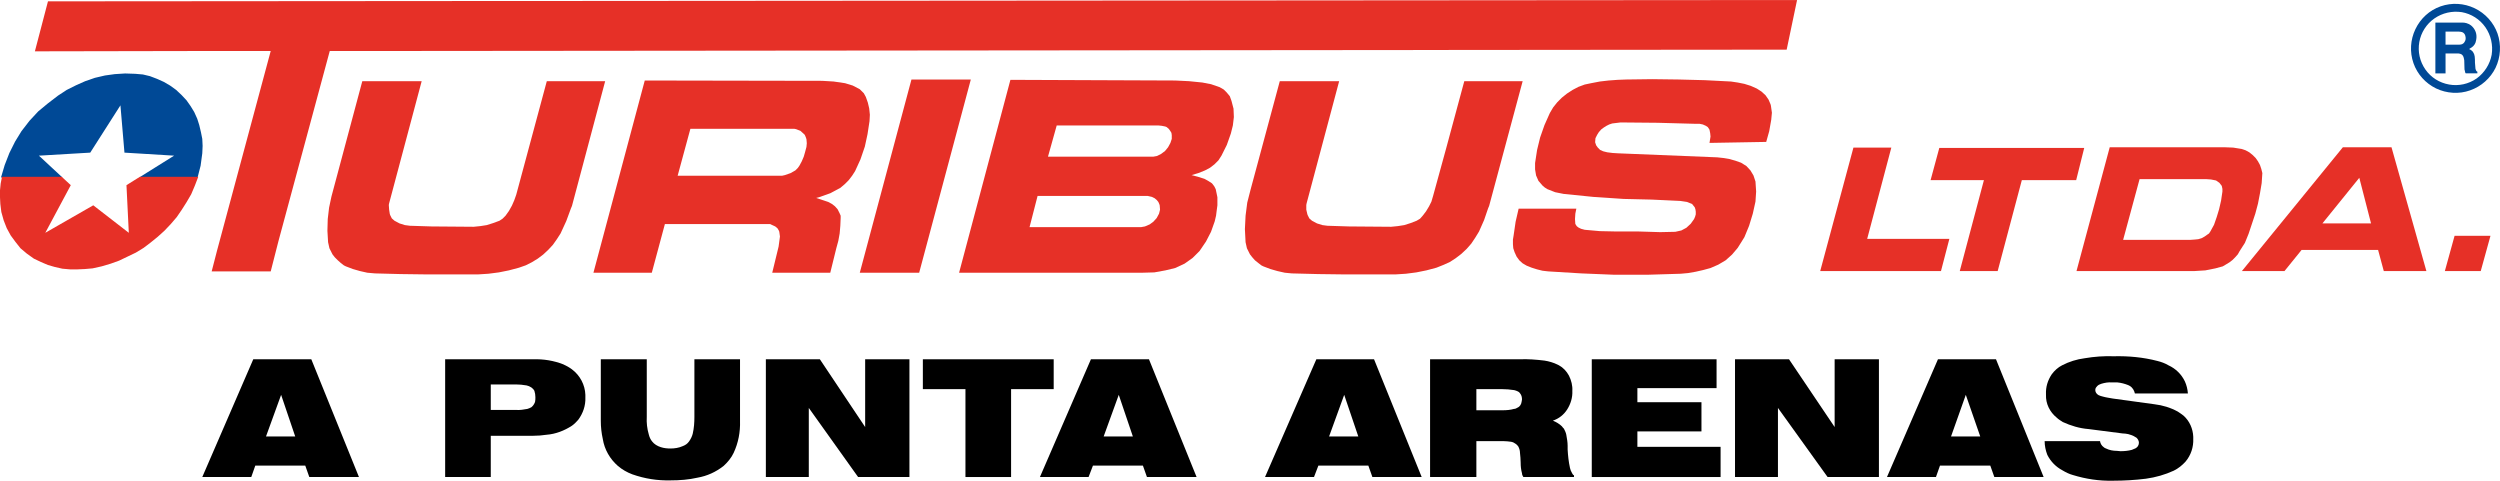
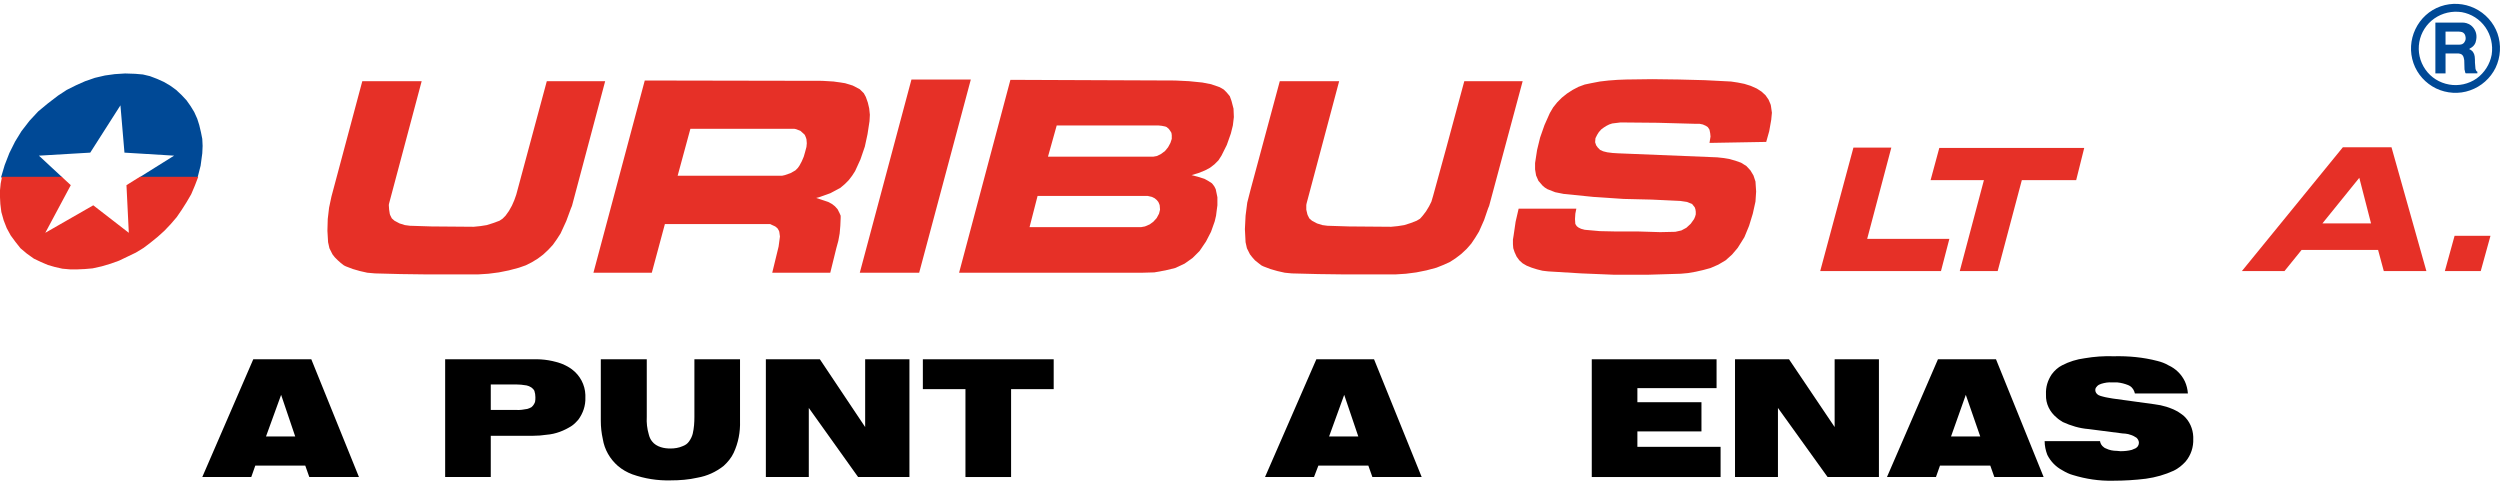
<svg xmlns="http://www.w3.org/2000/svg" version="1.1" x="0px" y="0px" width="244.017px" height="46.925px" viewBox="0 0 244.017 46.925" enable-background="new 0 0 244.017 46.925" xml:space="preserve">
  <defs>
</defs>
  <g>
    <path fill-rule="evenodd" clip-rule="evenodd" fill="#004996" d="M241.096,8.821c1.091-0.379,1.992-1.185,2.489-2.205   c0.498-1.043,0.569-2.252,0.19-3.343c-0.379-1.067-1.186-1.968-2.229-2.466c-1.043-0.498-2.229-0.569-3.319-0.19   c-1.091,0.379-1.968,1.185-2.466,2.229c-0.498,1.043-0.569,2.229-0.19,3.319c0.379,1.091,1.185,1.968,2.205,2.466   C238.82,9.13,240.029,9.201,241.096,8.821L241.096,8.821L241.096,8.821z M239.057,8.252c-0.948-0.166-1.778-0.688-2.323-1.47   c-0.545-0.782-0.759-1.731-0.593-2.679c0.166-0.925,0.688-1.754,1.47-2.3c0.782-0.545,1.731-0.759,2.679-0.616   c0.925,0.166,1.754,0.688,2.3,1.47c0.545,0.782,0.759,1.754,0.616,2.679c-0.166,0.925-0.711,1.778-1.47,2.323   C240.954,8.205,239.982,8.418,239.057,8.252L239.057,8.252z" />
    <path fill-rule="evenodd" clip-rule="evenodd" fill="#004996" d="M237.706,7.162h0.996V5.217h1.138c0.119,0,0.213,0,0.332,0.047   c0.142,0.047,0.237,0.166,0.285,0.308c0.047,0.118,0.047,0.213,0.071,0.332c0,0.285,0.024,0.569,0.024,0.877   c0.024,0.047,0.024,0.119,0.047,0.19c0,0.071,0.024,0.119,0.071,0.19h1.138V6.996c-0.024,0-0.047-0.024-0.047-0.024   c-0.024-0.024-0.047-0.024-0.047-0.047c-0.024-0.024-0.047-0.047-0.047-0.095c-0.024-0.047-0.047-0.095-0.047-0.142   c-0.024-0.19-0.024-0.379-0.047-0.569c0-0.19,0-0.403-0.024-0.593c-0.024-0.119-0.047-0.261-0.119-0.356   c-0.047-0.119-0.119-0.19-0.213-0.261c-0.071-0.047-0.142-0.095-0.213-0.119c0.024-0.024,0.071-0.047,0.095-0.071   c0.237-0.119,0.427-0.308,0.522-0.545c0.071-0.237,0.119-0.474,0.095-0.711c-0.024-0.379-0.237-0.759-0.545-0.996   c-0.261-0.19-0.593-0.285-0.901-0.261h-2.561V7.162L237.706,7.162L237.706,7.162z M238.701,3.084h1.28   c0.119,0,0.213,0.024,0.332,0.047c0.19,0.071,0.308,0.237,0.332,0.427c0.047,0.19,0.024,0.379-0.095,0.545   c-0.047,0.095-0.142,0.166-0.237,0.213c-0.095,0.024-0.19,0.047-0.308,0.047h-1.304V3.084L238.701,3.084z" />
    <polygon fill-rule="evenodd" clip-rule="evenodd" fill="#004996" points="13.589,17.321 19.286,17.321 19.581,16.175    19.744,14.964 19.777,14.243 19.744,13.556 19.613,12.901 19.45,12.213 19.253,11.591 18.958,10.936 18.598,10.347 18.205,9.79    17.714,9.266 17.19,8.775 16.601,8.35 15.979,7.989 15.324,7.695 14.636,7.433 13.949,7.269 13.196,7.204 12.213,7.171    11.198,7.236 10.249,7.367 9.266,7.596 8.317,7.924 7.433,8.317 6.516,8.775 5.665,9.332 4.682,10.085 3.733,10.871 2.881,11.788    2.096,12.803 1.473,13.818 0.917,14.931 0.458,16.11 0.098,17.321 6.09,17.321 3.798,15.193 8.808,14.898 11.755,10.281    12.148,14.898 16.994,15.193 13.589,17.321  " />
    <polygon fill-rule="evenodd" clip-rule="evenodd" fill="#E63027" points="13.654,17.256 12.344,18.074 12.573,22.724 9.103,20.039    4.42,22.724 6.909,18.074 6.025,17.256 0.196,17.256 0.066,17.911 0,18.566 0,19.253 0.033,19.908 0.131,20.694 0.36,21.512    0.655,22.265 1.048,22.986 1.506,23.608 1.997,24.23 2.619,24.754 3.307,25.245 3.995,25.573 4.682,25.867 5.37,26.064    6.09,26.227 6.843,26.293 7.564,26.293 8.284,26.26 9.037,26.195 9.921,25.998 10.805,25.736 11.624,25.442 12.443,25.049    13.261,24.656 14.014,24.197 14.702,23.674 15.389,23.117 16.044,22.527 16.666,21.873 17.256,21.185 17.747,20.465 18.205,19.744    18.664,18.958 19.024,18.107 19.351,17.256 13.654,17.256  " />
    <polygon fill-rule="evenodd" clip-rule="evenodd" fill="#E63027" points="148.229,20.366 147.934,21.643 147.738,22.986    147.673,23.379 147.673,23.837 147.705,24.23 147.836,24.623 148.033,25.049 148.295,25.409 148.622,25.704 149.015,25.933    149.506,26.129 150.03,26.293 150.554,26.424 151.111,26.489 154.352,26.686 157.561,26.817 160.803,26.817 164.044,26.719    164.765,26.653 165.518,26.522 166.238,26.358 166.958,26.162 167.711,25.834 168.432,25.409 169.054,24.852 169.611,24.197    170.265,23.15 170.724,22.036 171.084,20.858 171.346,19.679 171.411,18.696 171.346,17.714 171.15,17.125 170.855,16.634    170.462,16.208 169.938,15.881 169.381,15.684 168.792,15.52 168.203,15.422 167.613,15.357 157.921,14.964 157.397,14.931    156.873,14.865 156.48,14.767 156.186,14.636 155.957,14.407 155.793,14.178 155.695,13.883 155.727,13.49 155.891,13.163    156.055,12.901 156.284,12.639 156.546,12.443 156.808,12.279 157.07,12.148 157.365,12.05 158.183,11.951 161.785,11.984    165.387,12.082 165.878,12.082 166.205,12.148 166.5,12.279 166.696,12.41 166.827,12.606 166.86,12.672 166.926,12.999    166.958,13.327 166.86,13.949 172.394,13.851 172.688,12.803 172.885,11.689 172.95,11.002 172.852,10.314 172.819,10.183    172.623,9.725 172.328,9.299 171.935,8.939 171.477,8.644 170.888,8.382 170.265,8.186 169.611,8.055 168.956,7.957 166.402,7.826    163.848,7.76 161.261,7.727 158.74,7.76 157.888,7.793 157.004,7.858 156.153,7.957 155.302,8.12 154.68,8.251 154.057,8.481    153.501,8.775 152.944,9.135 152.453,9.528 151.995,9.987 151.602,10.478 151.274,11.035 150.75,12.213 150.325,13.425    150.03,14.636 149.834,15.913 149.834,16.535 149.932,17.125 150.161,17.649 150.554,18.107 150.783,18.304 151.045,18.467    151.798,18.762 152.617,18.926 155.531,19.22 158.478,19.417 161.228,19.482 164.011,19.613 164.666,19.712 164.994,19.843    165.158,19.908 165.288,20.072 165.419,20.235 165.485,20.432 165.518,20.661 165.518,20.923 165.452,21.152 165.354,21.381    165.027,21.84 164.601,22.233 164.11,22.495 163.52,22.626 162.047,22.658 159.886,22.593 157.692,22.593 156.153,22.56    154.68,22.429 154.319,22.331 154.057,22.2 153.894,22.069 153.796,21.905 153.763,21.873 153.73,21.381 153.763,20.858    153.861,20.366 148.229,20.366  " />
    <polygon fill-rule="evenodd" clip-rule="evenodd" fill="#E63027" points="124.916,7.924 122.067,18.5 121.74,19.777    121.576,21.054 121.511,22.364 121.576,23.641 121.707,24.23 122.002,24.82 122.231,25.114 122.493,25.409 122.82,25.671    123.115,25.9 123.311,25.998 123.999,26.26 124.687,26.457 125.407,26.62 126.095,26.686 128.649,26.751 131.17,26.784    136.212,26.784 137.227,26.719 138.242,26.588 139.225,26.391 140.207,26.129 140.862,25.867 141.517,25.573 142.073,25.212    142.63,24.787 143.154,24.296 143.612,23.772 144.005,23.182 144.365,22.593 144.857,21.48 145.25,20.334 145.348,20.104    148.622,7.924 142.925,7.924 141.157,14.473 139.88,19.122 139.716,19.679 139.487,20.137 139.192,20.628 138.865,21.054    138.603,21.349 138.275,21.545 137.686,21.774 137.064,21.971 136.442,22.069 135.787,22.135 131.661,22.102 129.565,22.036    129.074,21.971 128.55,21.807 128.059,21.545 127.797,21.316 127.634,20.989 127.601,20.89 127.503,20.465 127.503,20.006    127.535,19.843 130.711,7.924 124.916,7.924  " />
    <path fill-rule="evenodd" clip-rule="evenodd" fill="#E63027" d="M98.623,7.793l-5.01,18.827h17.878l1.179-0.033l1.081-0.196   l0.95-0.229l0.917-0.426l0.786-0.557l0.327-0.327l0.36-0.36l0.622-0.917l0.491-0.95l0.36-1.015l0.131-0.557l0.066-0.524   l0.066-0.491v-0.786l-0.164-0.786l-0.131-0.262l-0.196-0.262l-0.065-0.066l-0.36-0.229l-0.36-0.196l-0.622-0.196l-0.622-0.164   l0.655-0.196l0.655-0.262l0.491-0.262l0.426-0.327l0.393-0.393l0.295-0.458l0.524-1.048l0.393-1.113l0.196-0.786l0.098-0.819   l-0.033-0.819l-0.196-0.753l-0.164-0.458l-0.295-0.36l-0.295-0.295l-0.393-0.229l-0.851-0.295l-0.851-0.164l-1.31-0.131   L114.7,7.858L98.623,7.793L98.623,7.793L98.623,7.793z M103.142,12.246h9.921l0.327,0.033l0.327,0.065l0.098,0.033l0.066,0.033   l0.196,0.164l0.164,0.229l0.098,0.164l0.033,0.229v0.36l-0.131,0.393l-0.229,0.426l-0.295,0.36l-0.393,0.295l-0.393,0.196   l-0.36,0.066H102.29L103.142,12.246L103.142,12.246L103.142,12.246z M101.275,19.122h10.445h0.295l0.426,0.098l0.262,0.131   l0.196,0.164l0.164,0.196l0.098,0.229l0.033,0.098l0.033,0.426l-0.098,0.393l-0.229,0.426l-0.327,0.36l-0.36,0.262l-0.458,0.196   l-0.36,0.066h-10.904L101.275,19.122L101.275,19.122z" />
    <polygon fill-rule="evenodd" clip-rule="evenodd" fill="#E63027" points="88.964,7.76 83.921,26.62 89.717,26.62 94.759,7.76    88.964,7.76  " />
    <path fill-rule="evenodd" clip-rule="evenodd" fill="#E63027" d="M62.933,7.858l-5.01,18.762h5.697l1.277-4.748h10.15h0.131   l0.066,0.033l0.066,0.033l0.36,0.164l0.229,0.196l0.131,0.229l0.033,0.098l0.065,0.458l-0.131,0.982l-0.622,2.554h5.665l0.589-2.39   l0.196-0.72l0.131-0.72l0.065-0.753l0.033-0.753v-0.229l-0.098-0.229l-0.196-0.393l-0.262-0.295l-0.295-0.229l-0.36-0.196   l-0.589-0.196l-0.589-0.196l0.262-0.066l1.113-0.393l0.982-0.524l0.426-0.36l0.393-0.393l0.327-0.426l0.295-0.458l0.524-1.146   l0.426-1.244l0.262-1.211l0.196-1.277l0.033-0.622l-0.065-0.622l-0.131-0.557l-0.196-0.557l-0.196-0.36l-0.295-0.295L83.921,8.71   l-0.688-0.36L82.481,8.12l-1.113-0.164l-1.113-0.066L62.933,7.858L62.933,7.858L62.933,7.858z M67.386,12.573h10.052h0.098   l0.164,0.033l0.426,0.164l0.36,0.327l0.066,0.065l0.098,0.229l0.066,0.196l0.033,0.393l-0.033,0.36l-0.131,0.491l-0.131,0.458   l-0.196,0.458l-0.229,0.426l-0.164,0.229l-0.229,0.229l-0.458,0.262l-0.557,0.196l-0.295,0.066H66.142L67.386,12.573L67.386,12.573   z" />
    <polygon fill-rule="evenodd" clip-rule="evenodd" fill="#E63027" points="35.363,7.924 32.35,19.188 32.121,20.268 31.99,21.381    31.958,22.527 32.023,23.641 32.154,24.23 32.449,24.82 32.678,25.114 32.973,25.409 33.267,25.671 33.562,25.9 33.758,25.998    34.446,26.26 35.134,26.457 35.854,26.62 36.607,26.686 39.096,26.751 41.617,26.784 46.659,26.784 47.674,26.719 48.689,26.588    49.672,26.391 50.654,26.129 51.309,25.9 51.898,25.605 52.488,25.245 53.011,24.852 53.503,24.394 53.961,23.903 54.354,23.346    54.714,22.789 55.271,21.578 55.729,20.334 55.827,20.104 59.069,7.924 53.372,7.924 50.392,18.991 50.196,19.548 49.966,20.072    49.672,20.596 49.344,21.054 49.05,21.349 48.755,21.545 48.133,21.774 47.511,21.971 46.888,22.069 46.234,22.135 42.108,22.102    40.012,22.036 39.521,21.971 38.997,21.807 38.506,21.545 38.244,21.316 38.081,20.989 38.048,20.89 37.982,20.465 37.95,20.006    37.982,19.843 41.158,7.924 35.363,7.924  " />
-     <polygon fill-rule="evenodd" clip-rule="evenodd" fill="#E63027" points="27.177,23.543 32.187,4.977 35.068,4.977 174.391,4.846    175.406,0 4.682,0.131 3.405,5.01 20.366,4.977 26.424,4.977 21.185,24.459 20.661,26.489 26.424,26.489 27.177,23.543  " />
    <polygon fill-rule="evenodd" clip-rule="evenodd" fill="#E63027" points="239.583,23.019 238.634,26.457 242.137,26.457    243.087,23.019 239.583,23.019  " />
    <path fill-rule="evenodd" clip-rule="evenodd" fill="#E63027" d="M218.824,26.457h4.158l1.67-2.063h7.465l0.557,2.063h4.158   l-3.405-12.082h-4.748L218.824,26.457L218.824,26.457L218.824,26.457z M226.682,21.807l3.602-4.453l1.146,4.453H226.682   L226.682,21.807z" />
-     <path fill-rule="evenodd" clip-rule="evenodd" fill="#E63027" d="M205.923,14.374l-3.242,12.082h10.805h0.72l1.048-0.065   l0.982-0.196l0.72-0.196l0.655-0.393l0.295-0.229l0.262-0.262l0.262-0.295l0.164-0.295l0.524-0.819l0.36-0.884l0.655-1.965   l0.262-0.982l0.196-1.015l0.164-0.982l0.066-0.982l-0.098-0.393l-0.131-0.393l-0.196-0.36l-0.229-0.327l-0.295-0.295l-0.327-0.262   l-0.36-0.196l-0.393-0.131l-0.819-0.131l-0.851-0.033H205.923L205.923,14.374L205.923,14.374z M208.837,17.485h6.516l0.458,0.033   l0.491,0.098l0.327,0.229l0.229,0.295l0.065,0.295v0.262l-0.131,0.884l-0.196,0.851l-0.229,0.753l-0.262,0.753l-0.36,0.655   l-0.131,0.196l-0.196,0.131l-0.229,0.164l-0.295,0.164l-0.327,0.098l-0.327,0.033l-0.458,0.033h-6.549L208.837,17.485   L208.837,17.485z" />
    <polygon fill-rule="evenodd" clip-rule="evenodd" fill="#E63027" points="189.289,14.44 188.438,17.583 193.644,17.583    191.287,26.457 194.987,26.457 197.344,17.583 202.649,17.583 203.434,14.44 189.289,14.44  " />
    <polygon fill-rule="evenodd" clip-rule="evenodd" fill="#E63027" points="180.907,14.407 177.665,26.457 189.453,26.457    190.272,23.313 182.25,23.313 184.607,14.407 180.907,14.407  " />
    <path fill-rule="evenodd" clip-rule="evenodd" d="M199.571,43.058c0,0.458,0.098,0.917,0.262,1.342   c0.328,0.655,0.851,1.179,1.474,1.506c0.327,0.196,0.655,0.36,1.015,0.458c1.277,0.393,2.587,0.589,3.929,0.557   c1.081,0,2.161-0.065,3.209-0.196c0.95-0.131,1.866-0.393,2.718-0.786c0.458-0.229,0.819-0.524,1.146-0.884   c0.524-0.622,0.786-1.408,0.753-2.227v-0.196c-0.033-0.786-0.36-1.539-0.95-2.063c-0.164-0.131-0.36-0.262-0.557-0.393   c-0.72-0.393-1.473-0.622-2.292-0.72l-4.06-0.557c-0.327-0.066-0.655-0.098-0.982-0.196c-0.131-0.033-0.262-0.066-0.393-0.131   l-0.098-0.065c-0.131-0.098-0.229-0.262-0.229-0.426c0-0.131,0.033-0.229,0.131-0.327c0.066-0.098,0.196-0.196,0.295-0.229   l0.164-0.066c0.327-0.098,0.688-0.164,1.015-0.131c0.196,0,0.393,0,0.557,0c0.36,0.033,0.72,0.131,1.048,0.262l0.131,0.065   c0.295,0.164,0.458,0.458,0.524,0.753h5.173c-0.033-0.426-0.131-0.819-0.295-1.179c-0.327-0.688-0.884-1.244-1.604-1.572   c-0.327-0.196-0.688-0.328-1.081-0.426c-1.375-0.36-2.816-0.491-4.257-0.458c-0.95-0.033-1.899,0.033-2.849,0.196   c-0.753,0.098-1.506,0.328-2.194,0.688c-0.393,0.196-0.753,0.524-1.015,0.884c-0.393,0.589-0.589,1.244-0.557,1.932v0.066   c-0.033,0.851,0.36,1.67,1.048,2.227c0.164,0.164,0.393,0.295,0.589,0.426c0.786,0.36,1.637,0.622,2.521,0.688l3.307,0.426   c0.196,0,0.36,0.033,0.557,0.065c0.229,0.066,0.458,0.131,0.655,0.262l0.164,0.098c0.131,0.131,0.229,0.295,0.229,0.491   c0,0.098-0.033,0.229-0.098,0.327c-0.098,0.131-0.229,0.229-0.36,0.262l-0.229,0.098c-0.36,0.098-0.753,0.131-1.113,0.131   l-0.36-0.033c-0.36,0-0.72-0.066-1.048-0.229c-0.098-0.033-0.164-0.066-0.229-0.131c-0.196-0.131-0.327-0.36-0.36-0.589H199.571   L199.571,43.058z" />
    <path fill-rule="evenodd" clip-rule="evenodd" d="M184.181,46.561h4.781l0.393-1.113h4.912l0.393,1.113h4.813l-4.65-11.493h-5.665   L184.181,46.561L184.181,46.561L184.181,46.561z M190.435,42.599l1.441-4.06l1.408,4.06H190.435L190.435,42.599z" />
    <polygon fill-rule="evenodd" clip-rule="evenodd" points="169.349,46.561 173.54,46.561 173.54,39.816 178.386,46.561    183.396,46.561 183.396,35.068 179.073,35.068 179.073,41.682 174.62,35.068 169.349,35.068 169.349,46.561  " />
    <polygon fill-rule="evenodd" clip-rule="evenodd" points="155.367,46.561 167.941,46.561 167.941,43.614 159.82,43.614    159.82,42.108 166.074,42.108 166.074,39.259 159.82,39.259 159.82,37.884 167.548,37.884 167.548,35.068 155.367,35.068    155.367,46.561  " />
-     <path fill-rule="evenodd" clip-rule="evenodd" d="M148.327,35.068h-8.742v11.493h4.519v-3.503h2.652   c0.262,0,0.491,0.033,0.753,0.065c0.164,0.033,0.295,0.098,0.426,0.196c0.098,0.066,0.196,0.164,0.262,0.262   c0.098,0.196,0.164,0.393,0.164,0.622c0.033,0.327,0.066,0.622,0.066,0.95c0,0.36,0.033,0.688,0.131,1.048   c0,0.131,0.066,0.262,0.131,0.36h4.944v-0.164l-0.065-0.033c-0.066-0.065-0.098-0.131-0.131-0.196   c-0.098-0.164-0.164-0.327-0.196-0.491c-0.131-0.589-0.196-1.212-0.229-1.801v-0.36c0-0.36-0.066-0.72-0.131-1.081   c-0.033-0.196-0.131-0.393-0.229-0.589c-0.066-0.065-0.131-0.131-0.196-0.229c-0.229-0.229-0.557-0.426-0.884-0.557   c0.589-0.196,1.081-0.589,1.408-1.113c0.327-0.524,0.524-1.146,0.491-1.801c0.033-0.491-0.098-1.015-0.327-1.474   c-0.229-0.426-0.557-0.786-0.982-1.015l-0.131-0.066c-0.393-0.196-0.851-0.327-1.277-0.393   C149.965,35.101,149.146,35.035,148.327,35.068L148.327,35.068L148.327,35.068z M144.104,40.045v-2.063h2.489   c0.393,0,0.819,0.033,1.211,0.098c0.131,0.033,0.229,0.066,0.36,0.131c0.131,0.066,0.196,0.164,0.262,0.262   c0.098,0.164,0.131,0.327,0.131,0.524l-0.033,0.196c-0.033,0.262-0.164,0.491-0.393,0.589c-0.098,0.066-0.229,0.131-0.36,0.131   c-0.327,0.098-0.72,0.131-1.081,0.131H144.104L144.104,40.045z" />
    <path fill-rule="evenodd" clip-rule="evenodd" d="M123.475,46.561h4.781l0.426-1.113h4.879l0.393,1.113h4.813l-4.65-11.493h-5.632   L123.475,46.561L123.475,46.561L123.475,46.561z M129.729,42.599l1.474-4.06l1.375,4.06H129.729L129.729,42.599z" />
-     <path fill-rule="evenodd" clip-rule="evenodd" d="M101.504,46.561h4.748l0.426-1.113h4.879l0.393,1.113h4.846l-4.649-11.493h-5.665   L101.504,46.561L101.504,46.561L101.504,46.561z M107.726,42.599l1.473-4.06l1.375,4.06H107.726L107.726,42.599z" />
    <polygon fill-rule="evenodd" clip-rule="evenodd" points="94.235,46.561 98.689,46.561 98.689,37.982 102.847,37.982    102.847,35.068 90.077,35.068 90.077,37.982 94.235,37.982 94.235,46.561  " />
    <polygon fill-rule="evenodd" clip-rule="evenodd" points="74.753,46.561 78.944,46.561 78.944,39.816 83.757,46.561 88.767,46.561    88.767,35.068 84.445,35.068 84.445,41.682 80.025,35.068 74.753,35.068 74.753,46.561  " />
    <path fill-rule="evenodd" clip-rule="evenodd" d="M63.129,35.068h-4.486v6.025c0,0.589,0.066,1.179,0.196,1.768   c0.164,1.015,0.688,1.932,1.474,2.619c0.426,0.36,0.884,0.622,1.408,0.819c1.212,0.426,2.456,0.622,3.733,0.589   c0.884,0,1.768-0.066,2.619-0.262c0.95-0.164,1.801-0.557,2.554-1.146c0.393-0.36,0.753-0.786,0.982-1.277   c0.458-0.982,0.655-2.03,0.622-3.111v-6.025h-4.453V40.7c0,0.524-0.033,1.081-0.164,1.637c-0.065,0.262-0.196,0.524-0.36,0.753   c-0.164,0.229-0.36,0.36-0.622,0.458c-0.36,0.164-0.786,0.229-1.179,0.229c-0.328,0-0.655-0.033-0.95-0.131   c-0.327-0.098-0.655-0.295-0.851-0.557c-0.164-0.196-0.262-0.426-0.327-0.688c-0.164-0.557-0.229-1.146-0.196-1.703V35.068   L63.129,35.068z" />
    <path fill-rule="evenodd" clip-rule="evenodd" d="M43.45,46.561h4.453v-4.027h4.158c0.426,0,0.851-0.033,1.277-0.098   c0.884-0.066,1.735-0.393,2.489-0.884c0.229-0.164,0.426-0.36,0.622-0.589c0.458-0.622,0.72-1.375,0.688-2.161v-0.262   c-0.033-0.982-0.524-1.899-1.31-2.489c-0.262-0.196-0.557-0.36-0.851-0.491c-0.917-0.36-1.932-0.524-2.914-0.491H43.45V46.561   L43.45,46.561L43.45,46.561z M50.359,37.524c0.327,0,0.688,0.033,1.048,0.098c0.164,0.033,0.295,0.098,0.458,0.196   c0.098,0.066,0.229,0.196,0.295,0.328c0.065,0.196,0.098,0.426,0.098,0.622c0,0.164,0,0.295-0.033,0.458   c-0.065,0.196-0.196,0.393-0.36,0.524c-0.131,0.066-0.262,0.131-0.393,0.164c-0.36,0.066-0.753,0.131-1.113,0.098h-2.456v-2.488   H50.359L50.359,37.524z" />
    <path fill-rule="evenodd" clip-rule="evenodd" d="M19.744,46.561h4.781l0.393-1.113h4.879l0.393,1.113h4.846l-4.65-11.493h-5.665   L19.744,46.561L19.744,46.561L19.744,46.561z M25.965,42.599l1.474-4.06l1.375,4.06H25.965L25.965,42.599z" />
  </g>
</svg>